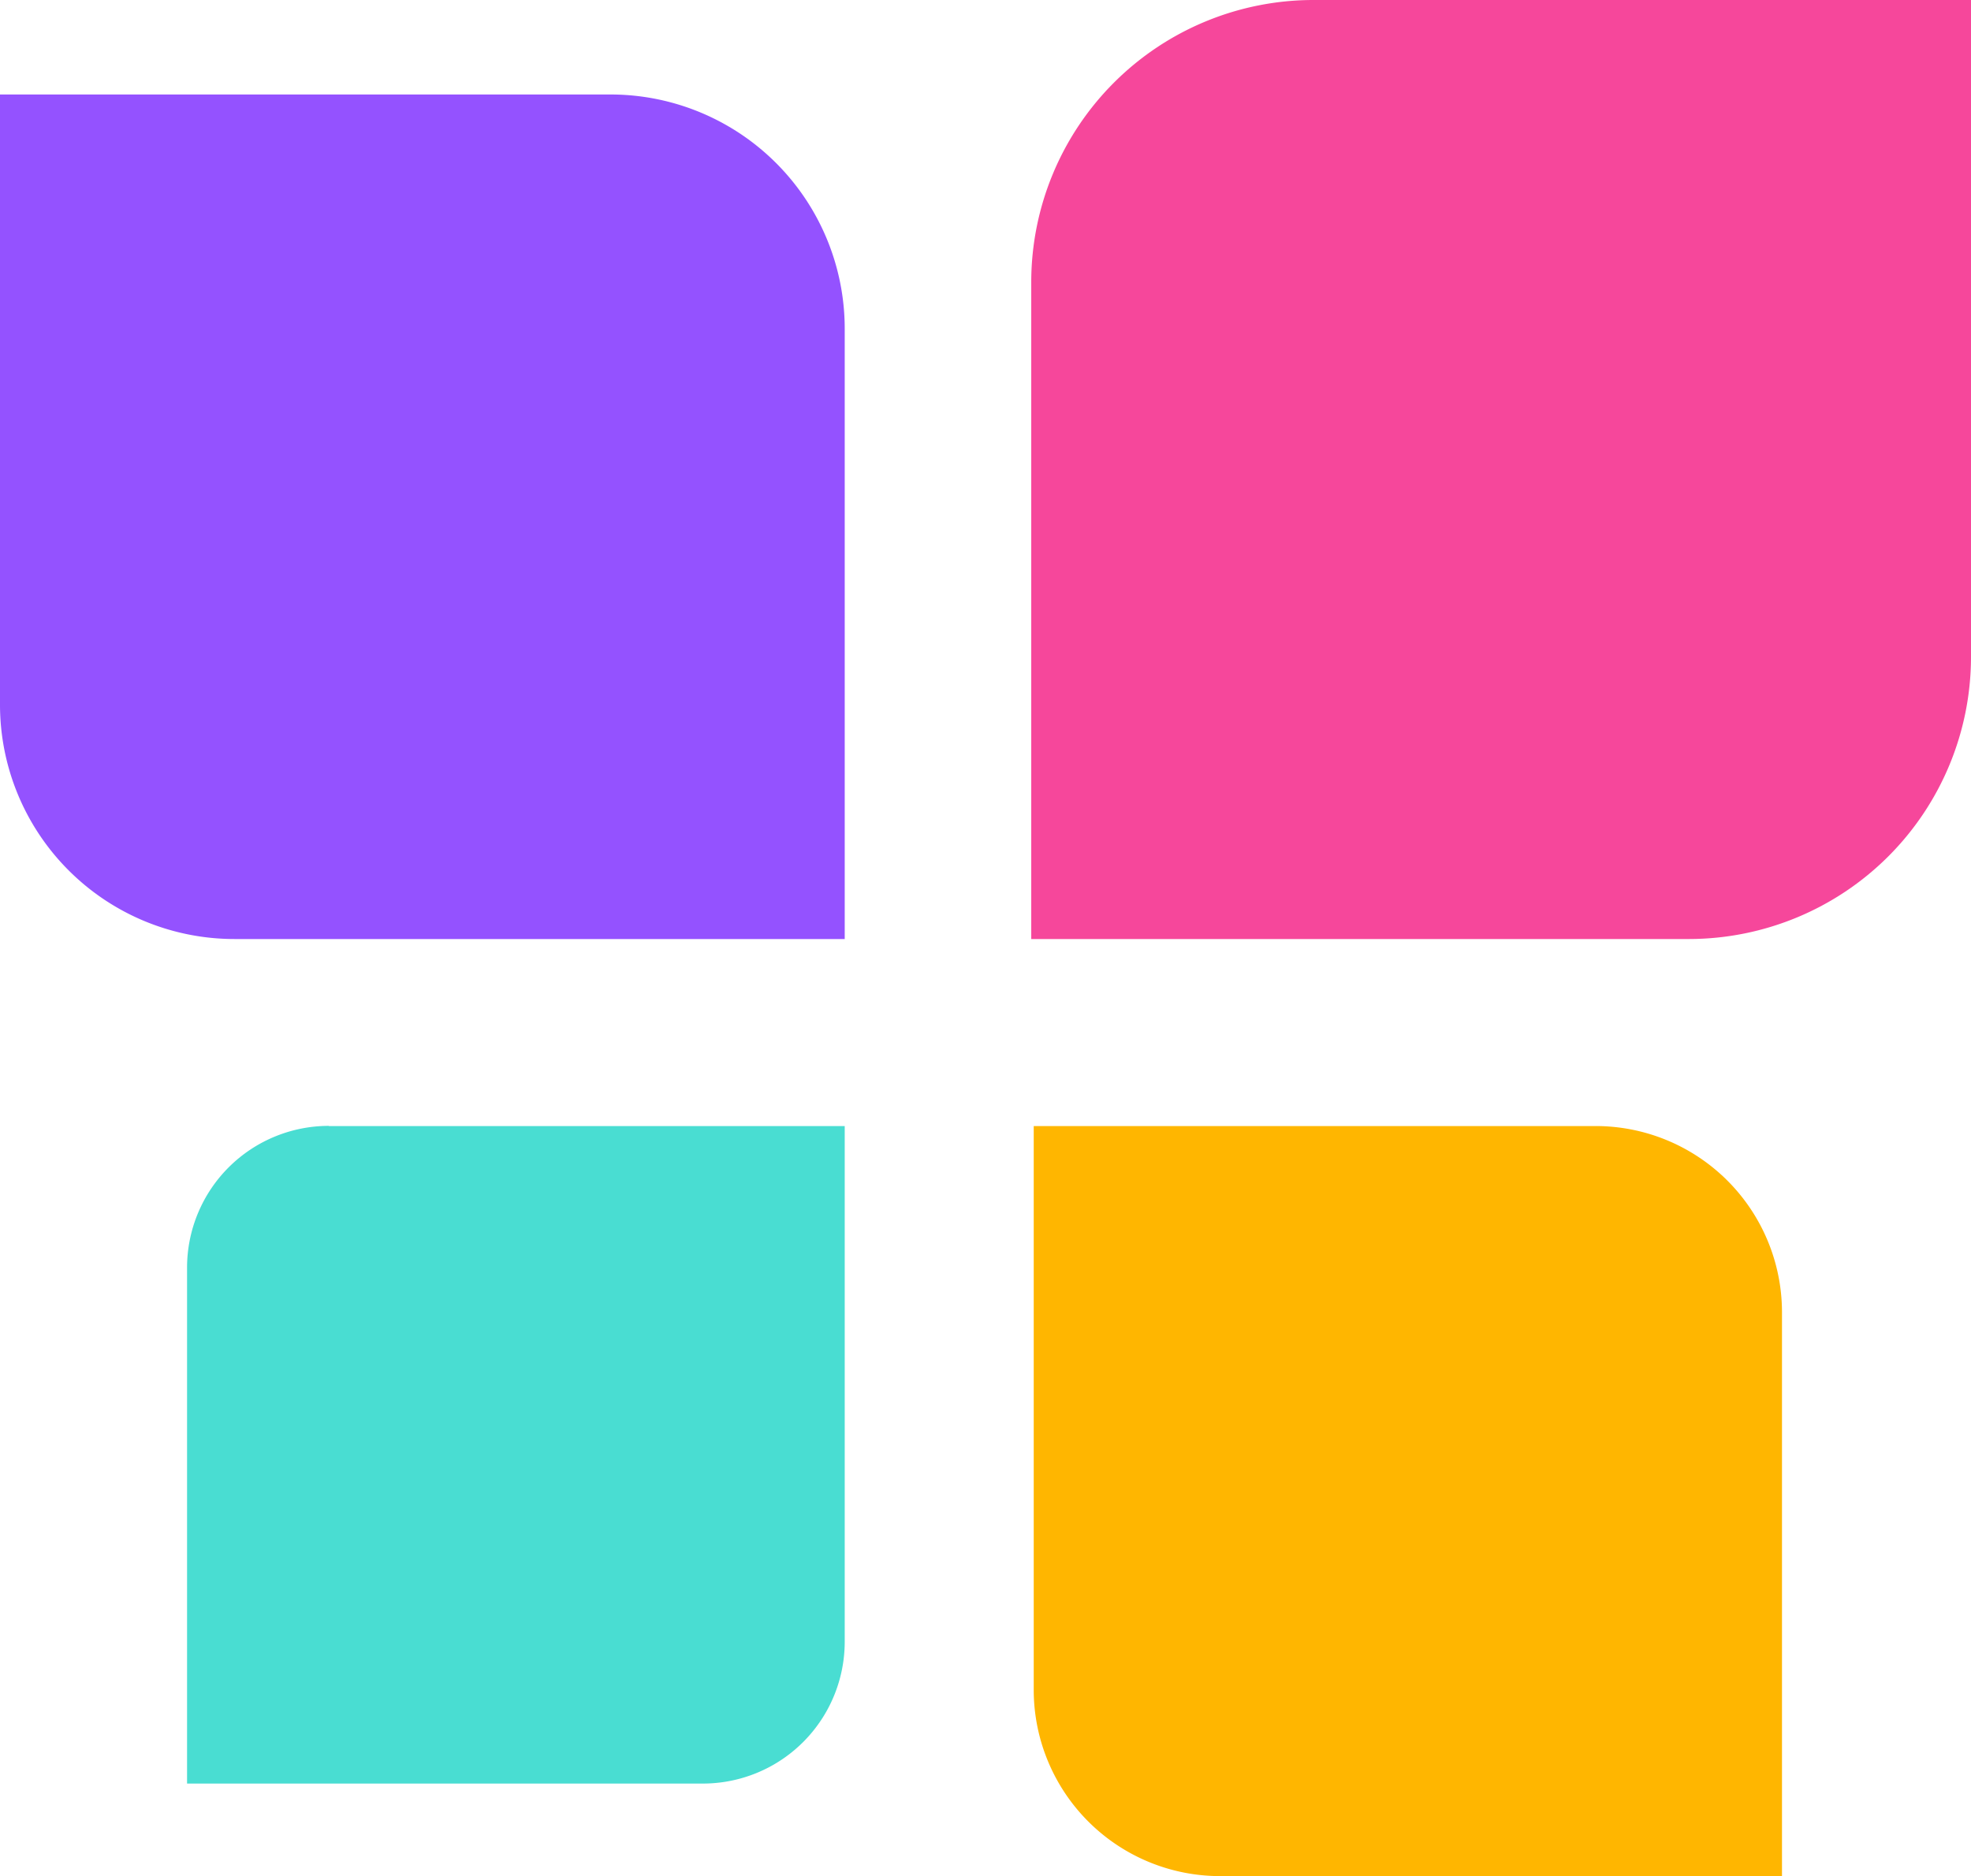
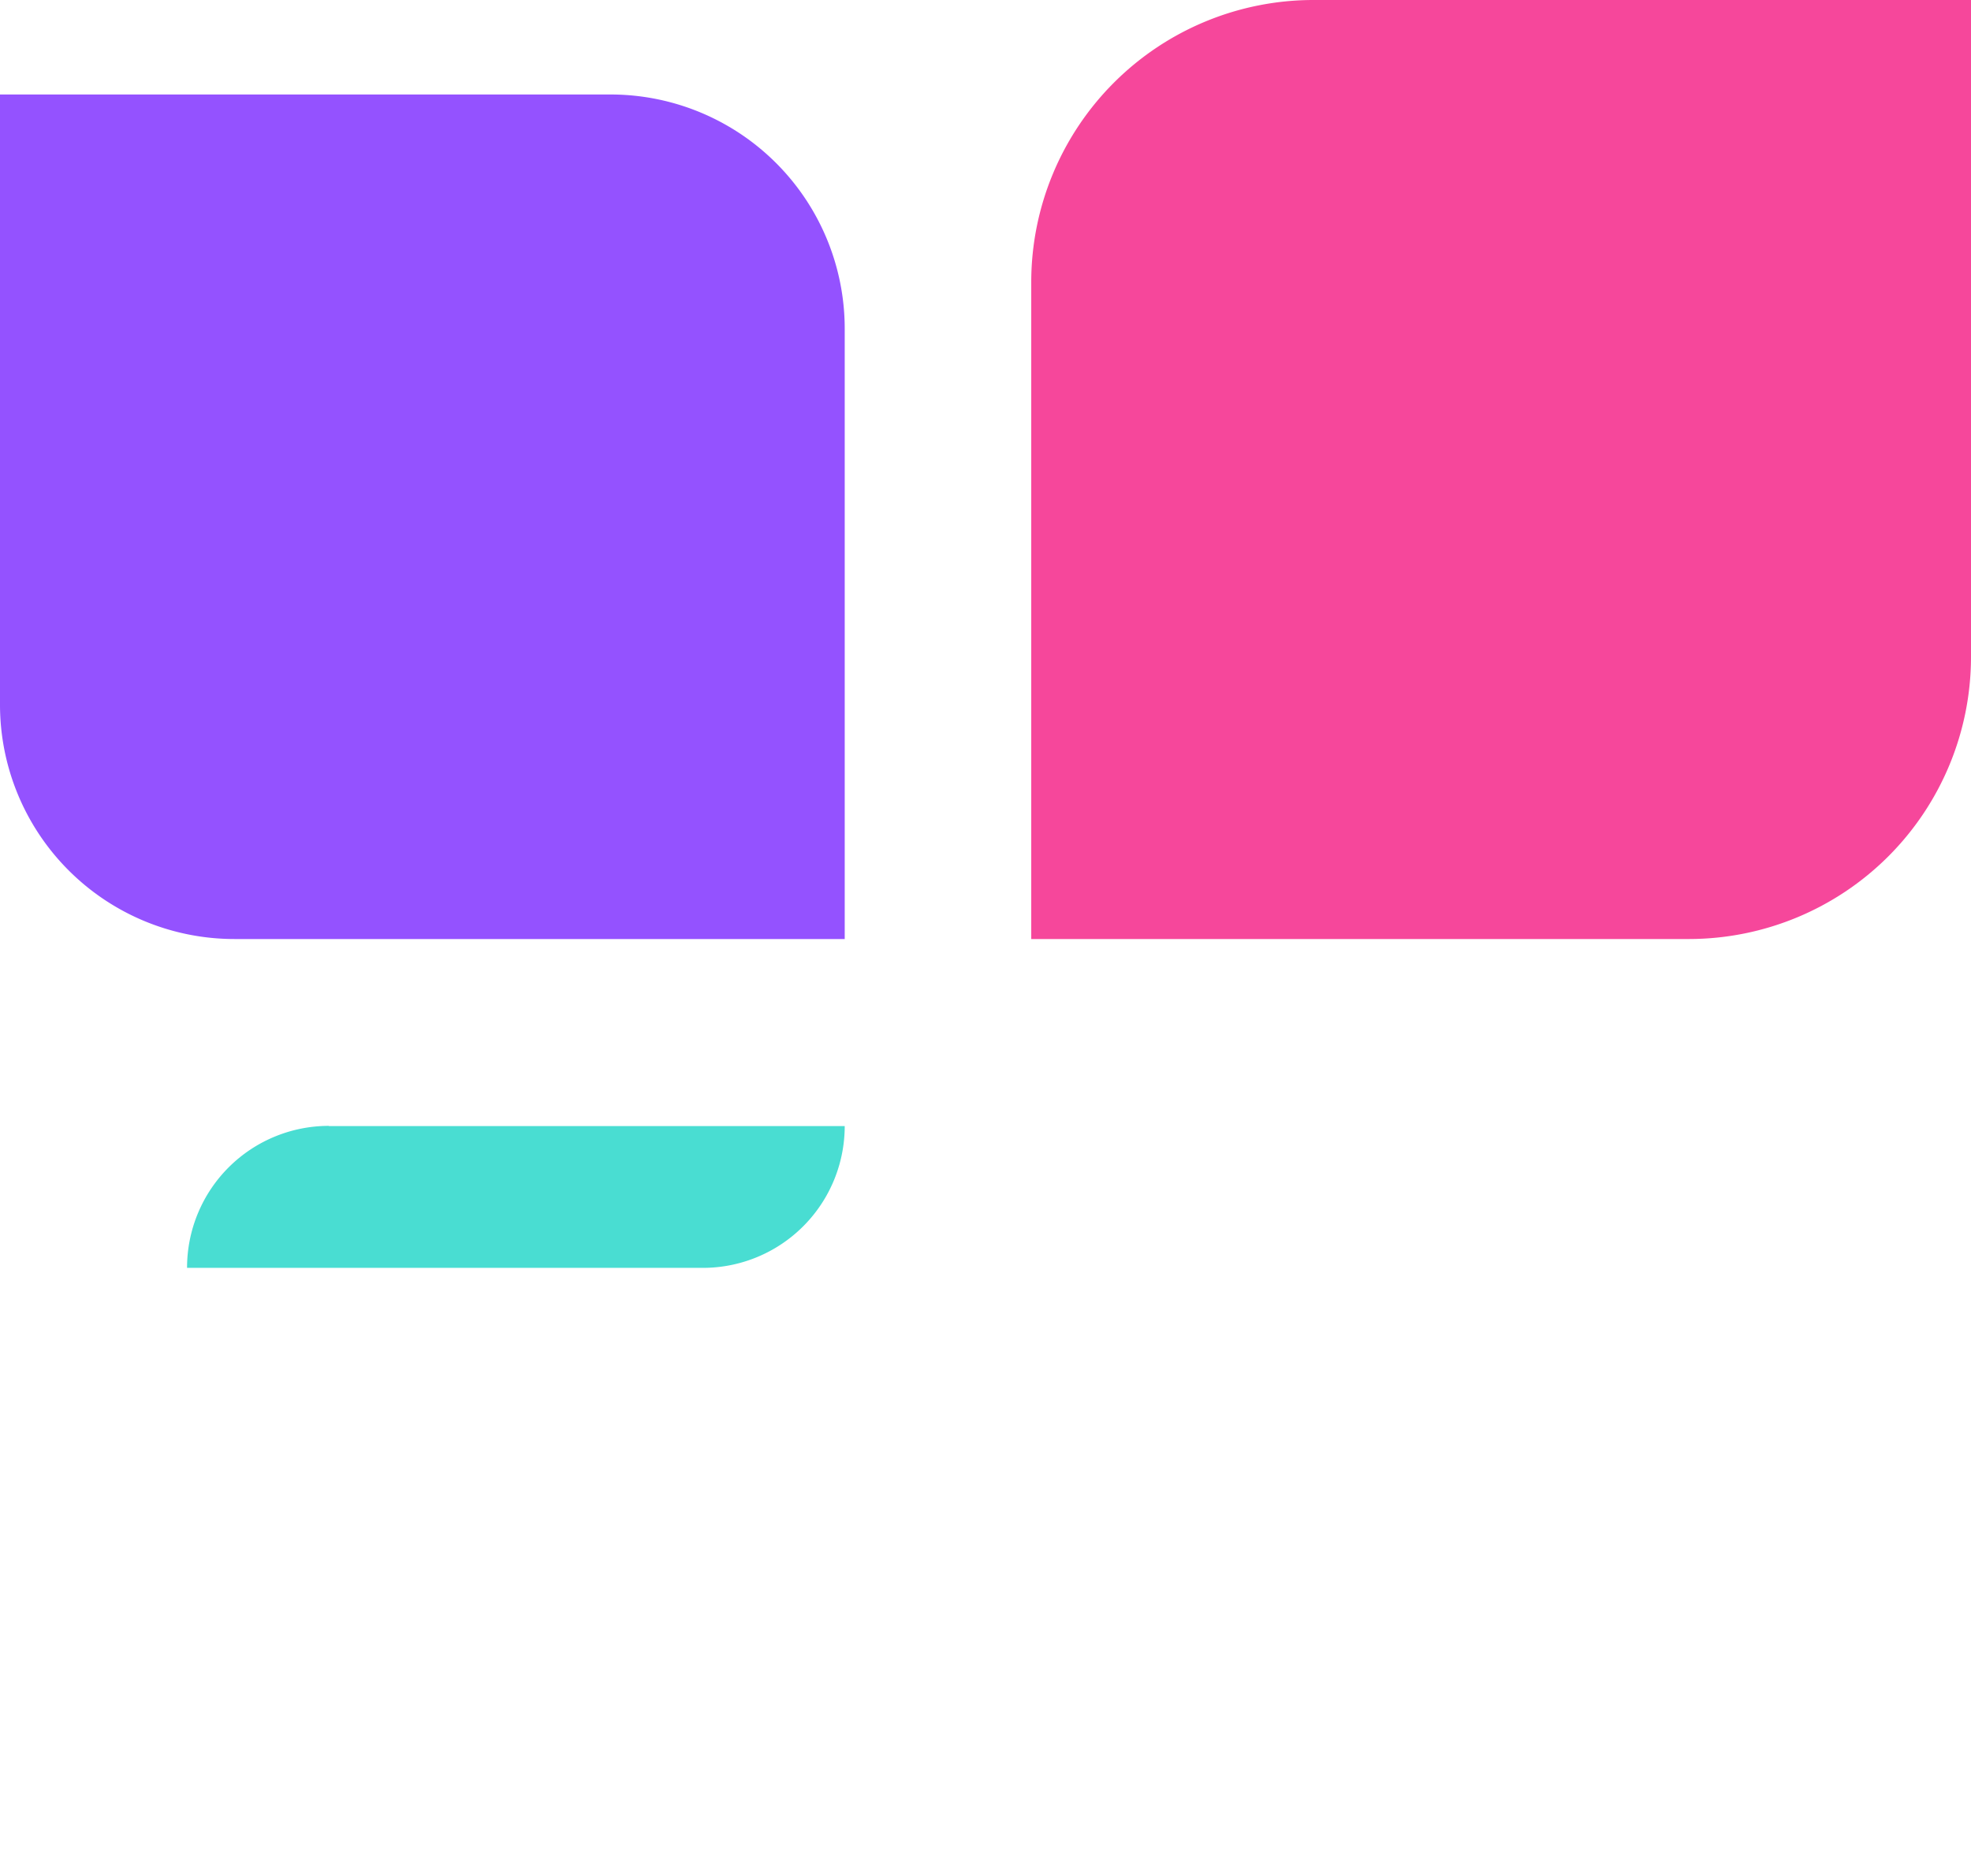
<svg xmlns="http://www.w3.org/2000/svg" version="1.1" viewBox="0 0 111.16 105.83">
  <defs>
    <style>
			.cls-2{fill:#9452ff;}.cls-3{fill:#f6479b;}.cls-4{fill:#ffb600;}.cls-5{fill:#49ddd2;}
		</style>
  </defs>
  <g>
    <path id="Rectangle_4995" data-name="Rectangle 4995" class="cls-2" d="M-.16,6.5H34.27A13.21,13.21,0,0,1,47.48,19.72h0V54.14H13.06A13.22,13.22,0,0,1-.16,40.92h0Z" transform="translate(0.16 -1.17)" />
    <path id="Rectangle_4996" data-name="Rectangle 4996" class="cls-3" d="M73.91,1.17H111V38.26A15.92,15.92,0,0,1,95.12,54.14H58V17.05A15.92,15.92,0,0,1,73.91,1.17Z" transform="translate(0.16 -1.17)" />
-     <path id="Rectangle_4997" data-name="Rectangle 4997" class="cls-4" d="M58,64.69H89.79a10.51,10.51,0,0,1,10.55,10.46V107H68.69A10.51,10.51,0,0,1,58.14,96.54V64.69Z" transform="translate(0.16 -1.17)" />
-     <path id="Rectangle_4998" data-name="Rectangle 4998" class="cls-5" d="M18.39,64.69H47.48V93.78a8,8,0,0,1-8,8H10.39V72.68a8,8,0,0,1,8-8Z" transform="translate(0.16 -1.17)" />
+     <path id="Rectangle_4998" data-name="Rectangle 4998" class="cls-5" d="M18.39,64.69H47.48a8,8,0,0,1-8,8H10.39V72.68a8,8,0,0,1,8-8Z" transform="translate(0.16 -1.17)" />
  </g>
</svg>